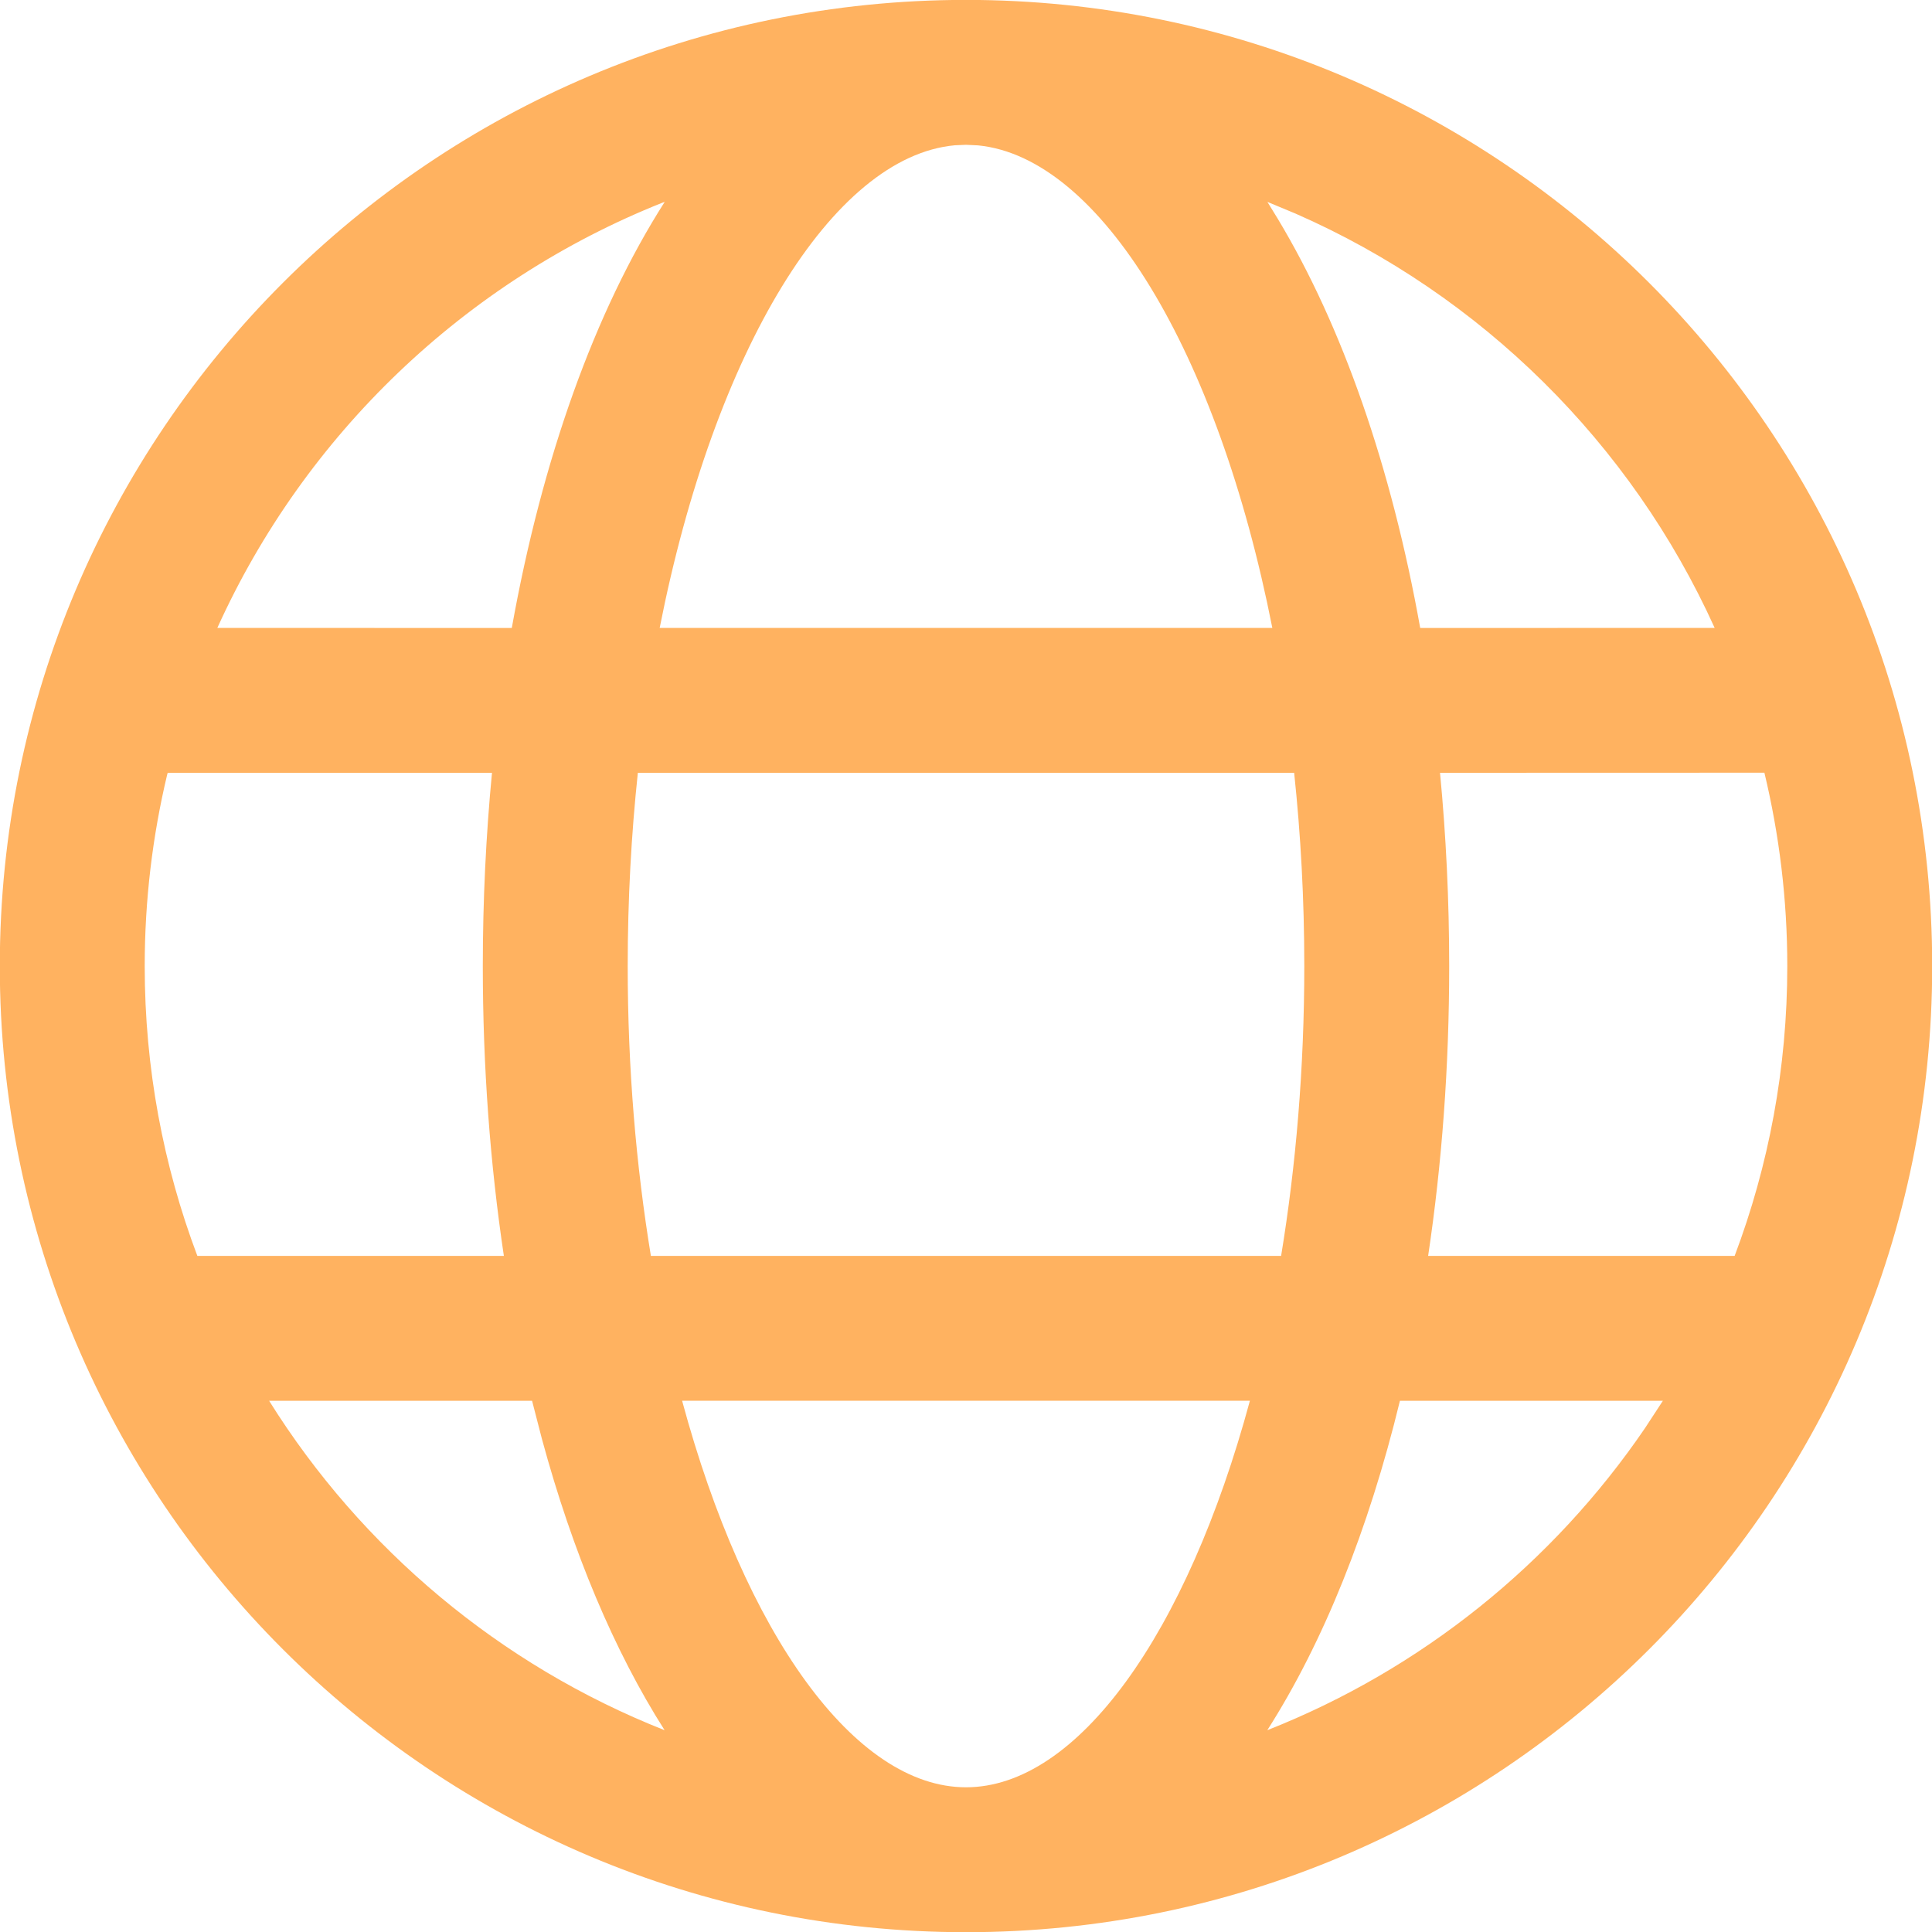
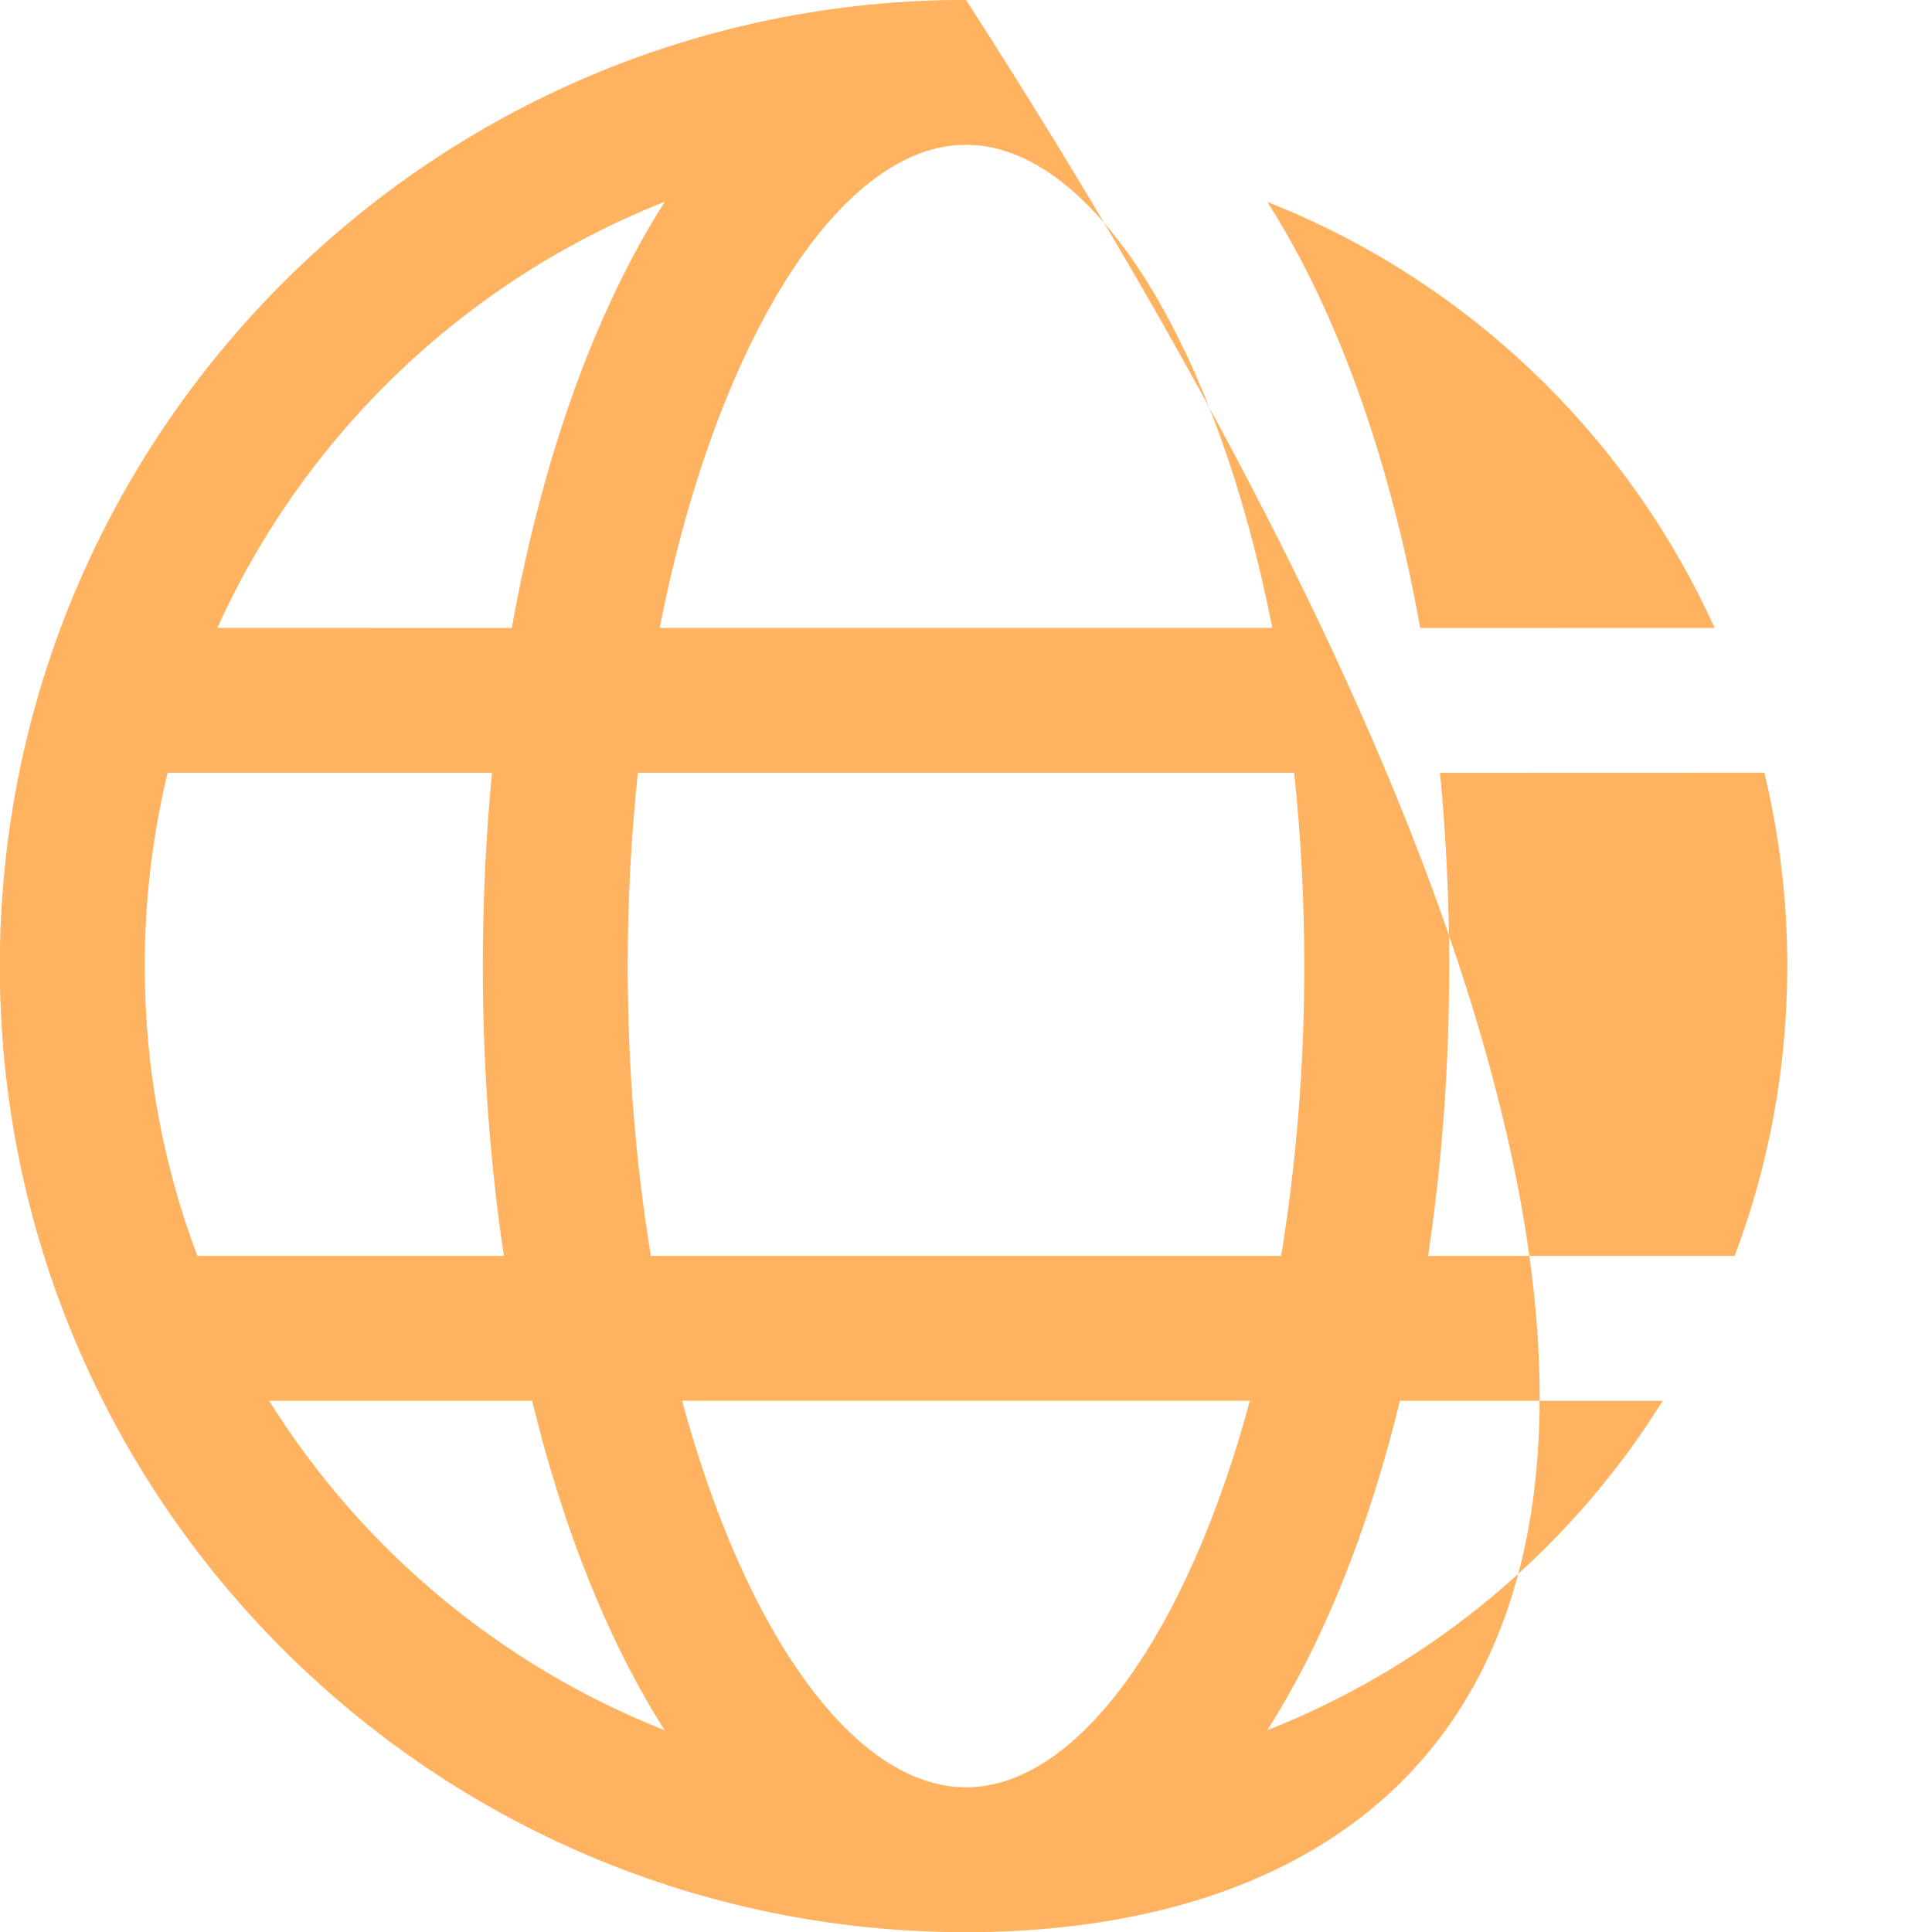
<svg xmlns="http://www.w3.org/2000/svg" width="20" height="20" viewBox="0 0 20 20" fill="none">
-   <path d="M10 -0.001C15.524 -0.001 20.002 4.477 20.002 10.001C20.002 15.524 15.524 20.002 10 20.002C4.476 20.002 -0.002 15.524 -0.002 10.001C-0.002 4.477 4.476 -0.001 10 -0.001ZM12.939 14.5H7.061C7.713 16.914 8.847 18.502 10 18.502C11.153 18.502 12.287 16.914 12.939 14.5ZM5.508 14.501L2.786 14.501C3.744 16.034 5.178 17.239 6.88 17.911C6.358 17.091 5.927 16.065 5.61 14.896L5.508 14.501ZM17.214 14.501L14.492 14.501C14.168 15.835 13.7 17 13.119 17.911C14.716 17.281 16.076 16.182 17.029 14.784L17.214 14.501ZM5.093 8H1.736L1.731 8.017C1.579 8.653 1.498 9.318 1.498 10.001C1.498 11.057 1.691 12.068 2.043 13.001L5.216 13.001C5.074 12.051 4.998 11.043 4.998 10.001C4.998 9.316 5.031 8.647 5.093 8ZM13.397 8H6.603C6.535 8.64 6.498 9.31 6.498 10.001C6.498 11.06 6.585 12.07 6.738 13.001H13.262C13.415 12.07 13.502 11.06 13.502 10.001C13.502 9.31 13.465 8.64 13.397 8ZM18.265 7.999L14.907 8C14.969 8.647 15.002 9.316 15.002 10.001C15.002 11.043 14.926 12.051 14.784 13.001L17.957 13.001C18.309 12.068 18.502 11.057 18.502 10.001C18.502 9.311 18.419 8.641 18.265 7.999ZM6.881 2.09L6.858 2.098C4.811 2.913 3.155 4.5 2.25 6.5L5.298 6.501C5.612 4.748 6.158 3.222 6.881 2.09ZM10 1.499L9.884 1.504C8.619 1.62 7.396 3.622 6.829 6.5H13.171C12.605 3.63 11.388 1.631 10.126 1.505L10 1.499ZM13.12 2.09L13.227 2.264C13.896 3.376 14.404 4.836 14.702 6.501L17.75 6.5C16.885 4.589 15.334 3.054 13.411 2.211L13.12 2.09Z" fill="#FFB260" />
+   <path d="M10 -0.001C20.002 15.524 15.524 20.002 10 20.002C4.476 20.002 -0.002 15.524 -0.002 10.001C-0.002 4.477 4.476 -0.001 10 -0.001ZM12.939 14.5H7.061C7.713 16.914 8.847 18.502 10 18.502C11.153 18.502 12.287 16.914 12.939 14.5ZM5.508 14.501L2.786 14.501C3.744 16.034 5.178 17.239 6.88 17.911C6.358 17.091 5.927 16.065 5.61 14.896L5.508 14.501ZM17.214 14.501L14.492 14.501C14.168 15.835 13.7 17 13.119 17.911C14.716 17.281 16.076 16.182 17.029 14.784L17.214 14.501ZM5.093 8H1.736L1.731 8.017C1.579 8.653 1.498 9.318 1.498 10.001C1.498 11.057 1.691 12.068 2.043 13.001L5.216 13.001C5.074 12.051 4.998 11.043 4.998 10.001C4.998 9.316 5.031 8.647 5.093 8ZM13.397 8H6.603C6.535 8.64 6.498 9.31 6.498 10.001C6.498 11.06 6.585 12.07 6.738 13.001H13.262C13.415 12.07 13.502 11.06 13.502 10.001C13.502 9.31 13.465 8.64 13.397 8ZM18.265 7.999L14.907 8C14.969 8.647 15.002 9.316 15.002 10.001C15.002 11.043 14.926 12.051 14.784 13.001L17.957 13.001C18.309 12.068 18.502 11.057 18.502 10.001C18.502 9.311 18.419 8.641 18.265 7.999ZM6.881 2.09L6.858 2.098C4.811 2.913 3.155 4.5 2.25 6.5L5.298 6.501C5.612 4.748 6.158 3.222 6.881 2.09ZM10 1.499L9.884 1.504C8.619 1.62 7.396 3.622 6.829 6.5H13.171C12.605 3.63 11.388 1.631 10.126 1.505L10 1.499ZM13.12 2.09L13.227 2.264C13.896 3.376 14.404 4.836 14.702 6.501L17.75 6.5C16.885 4.589 15.334 3.054 13.411 2.211L13.12 2.09Z" fill="#FFB260" />
</svg>